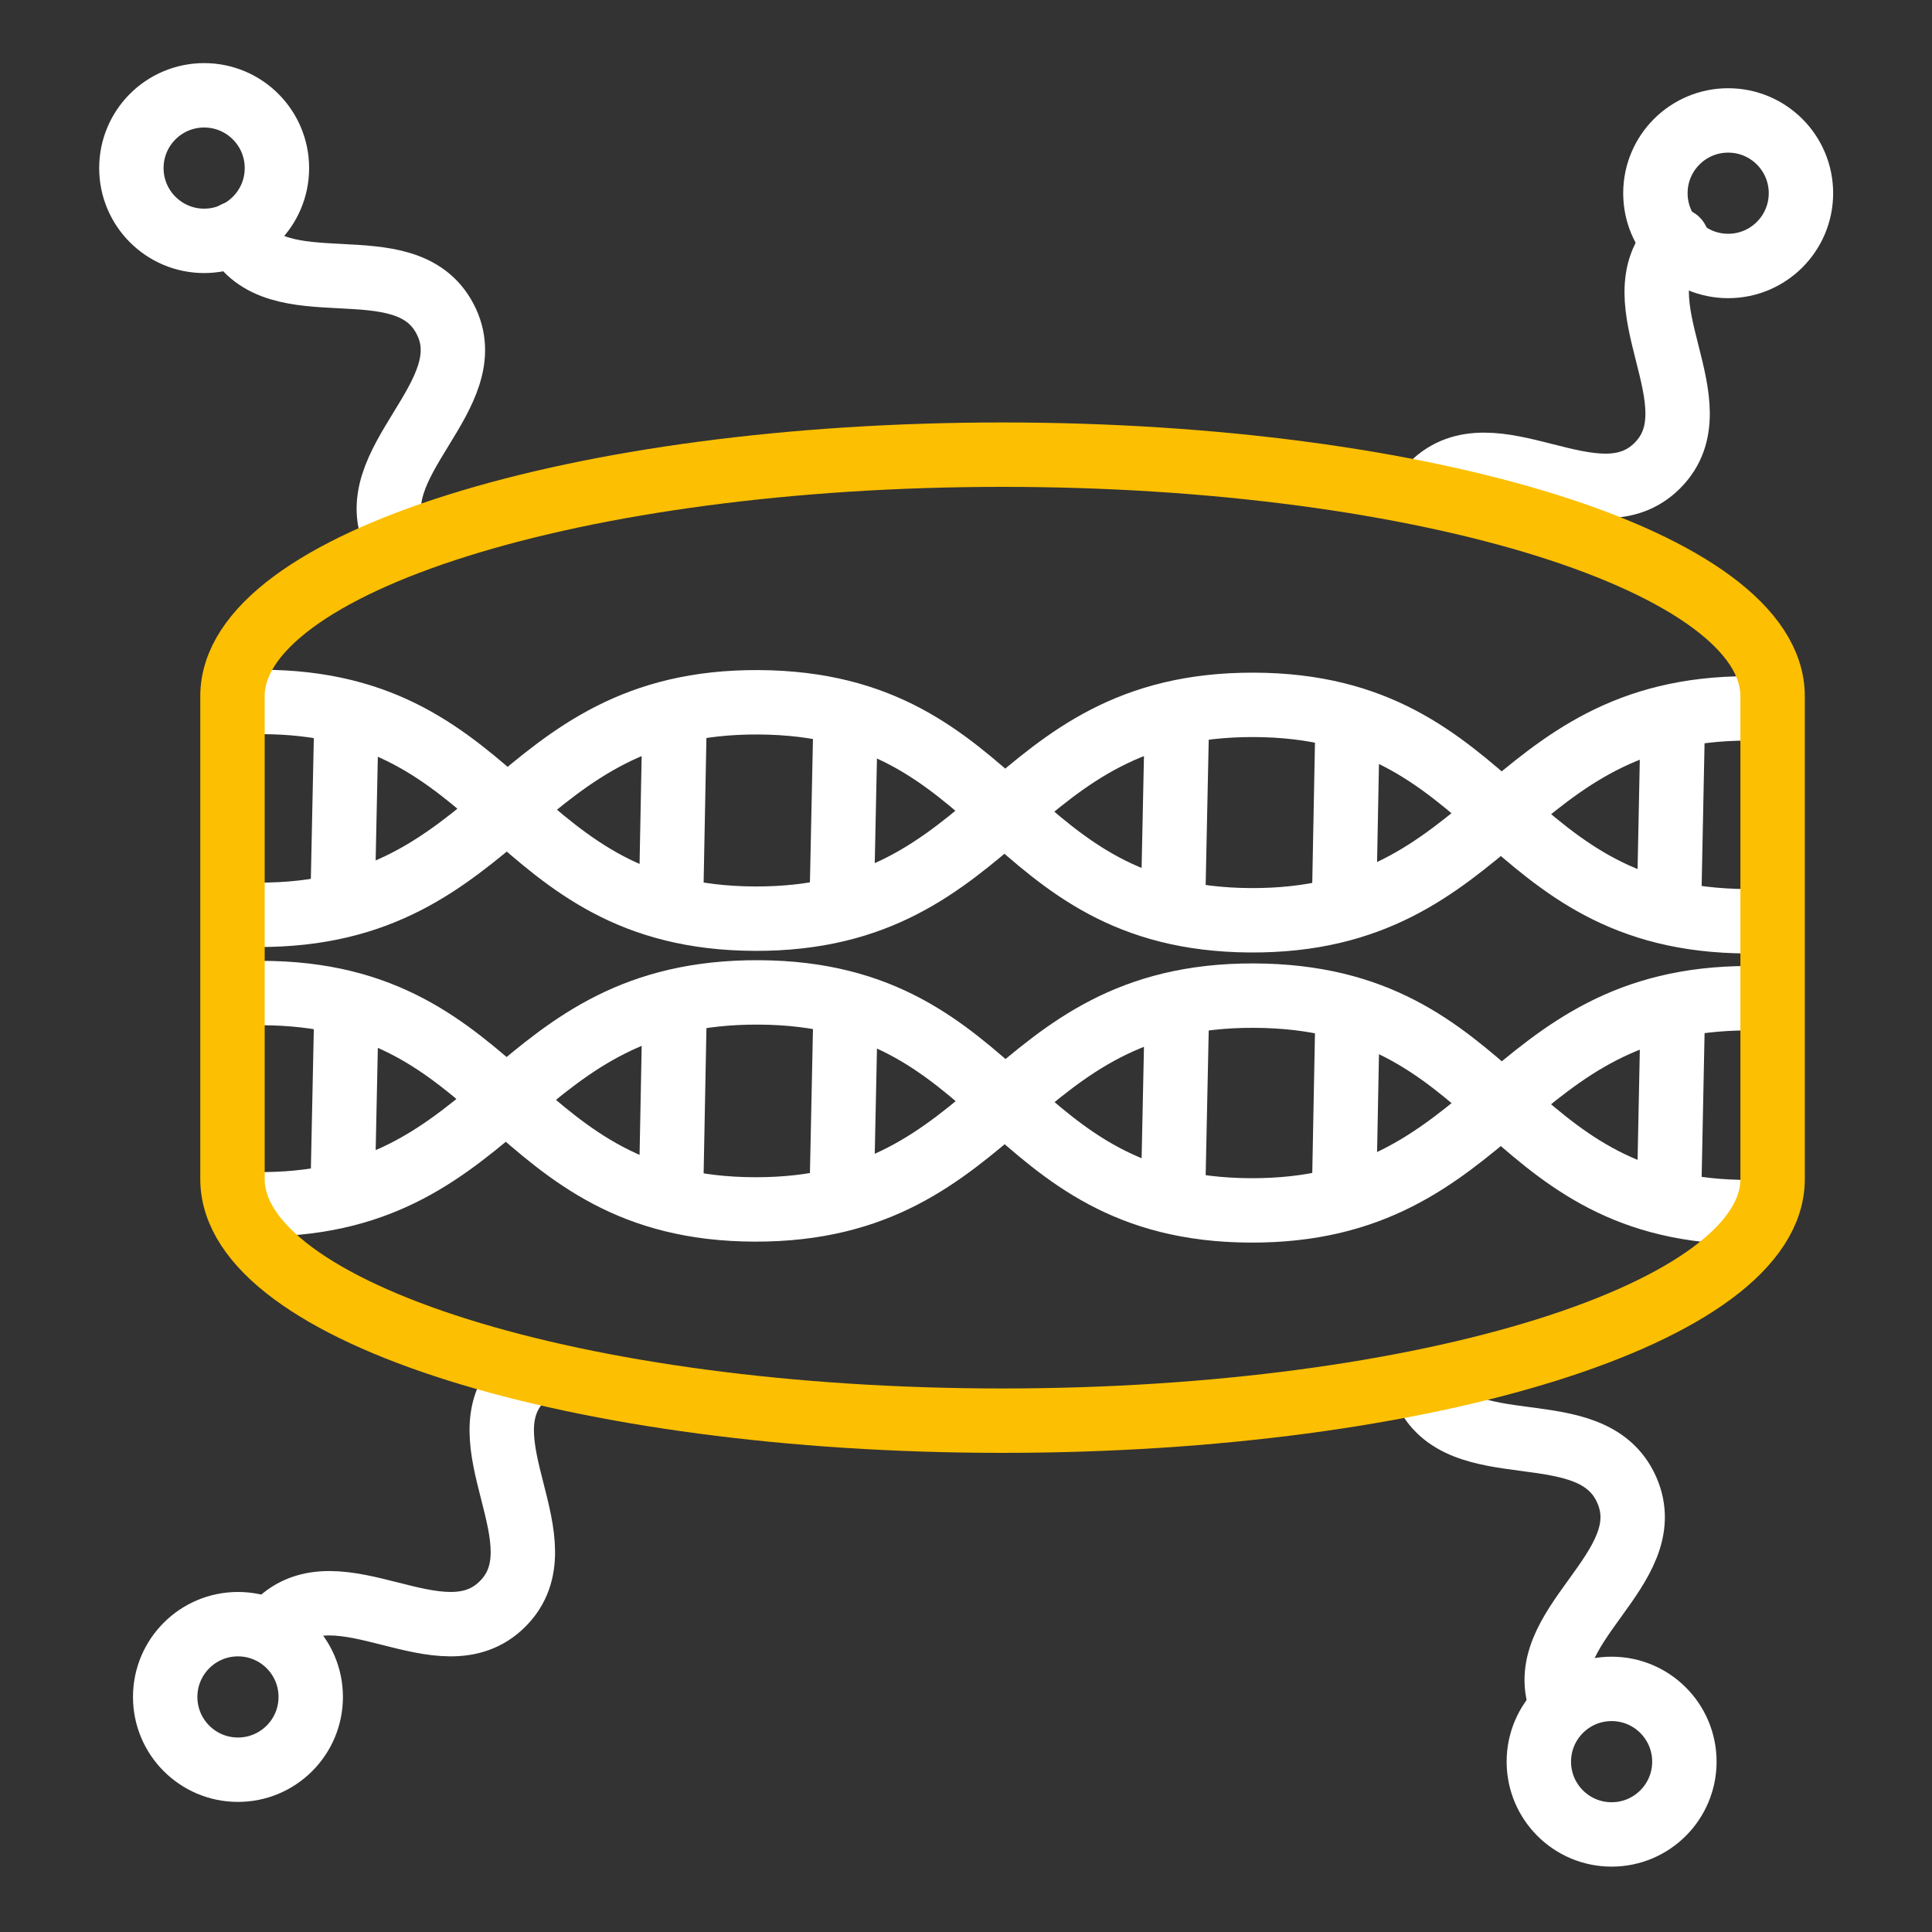
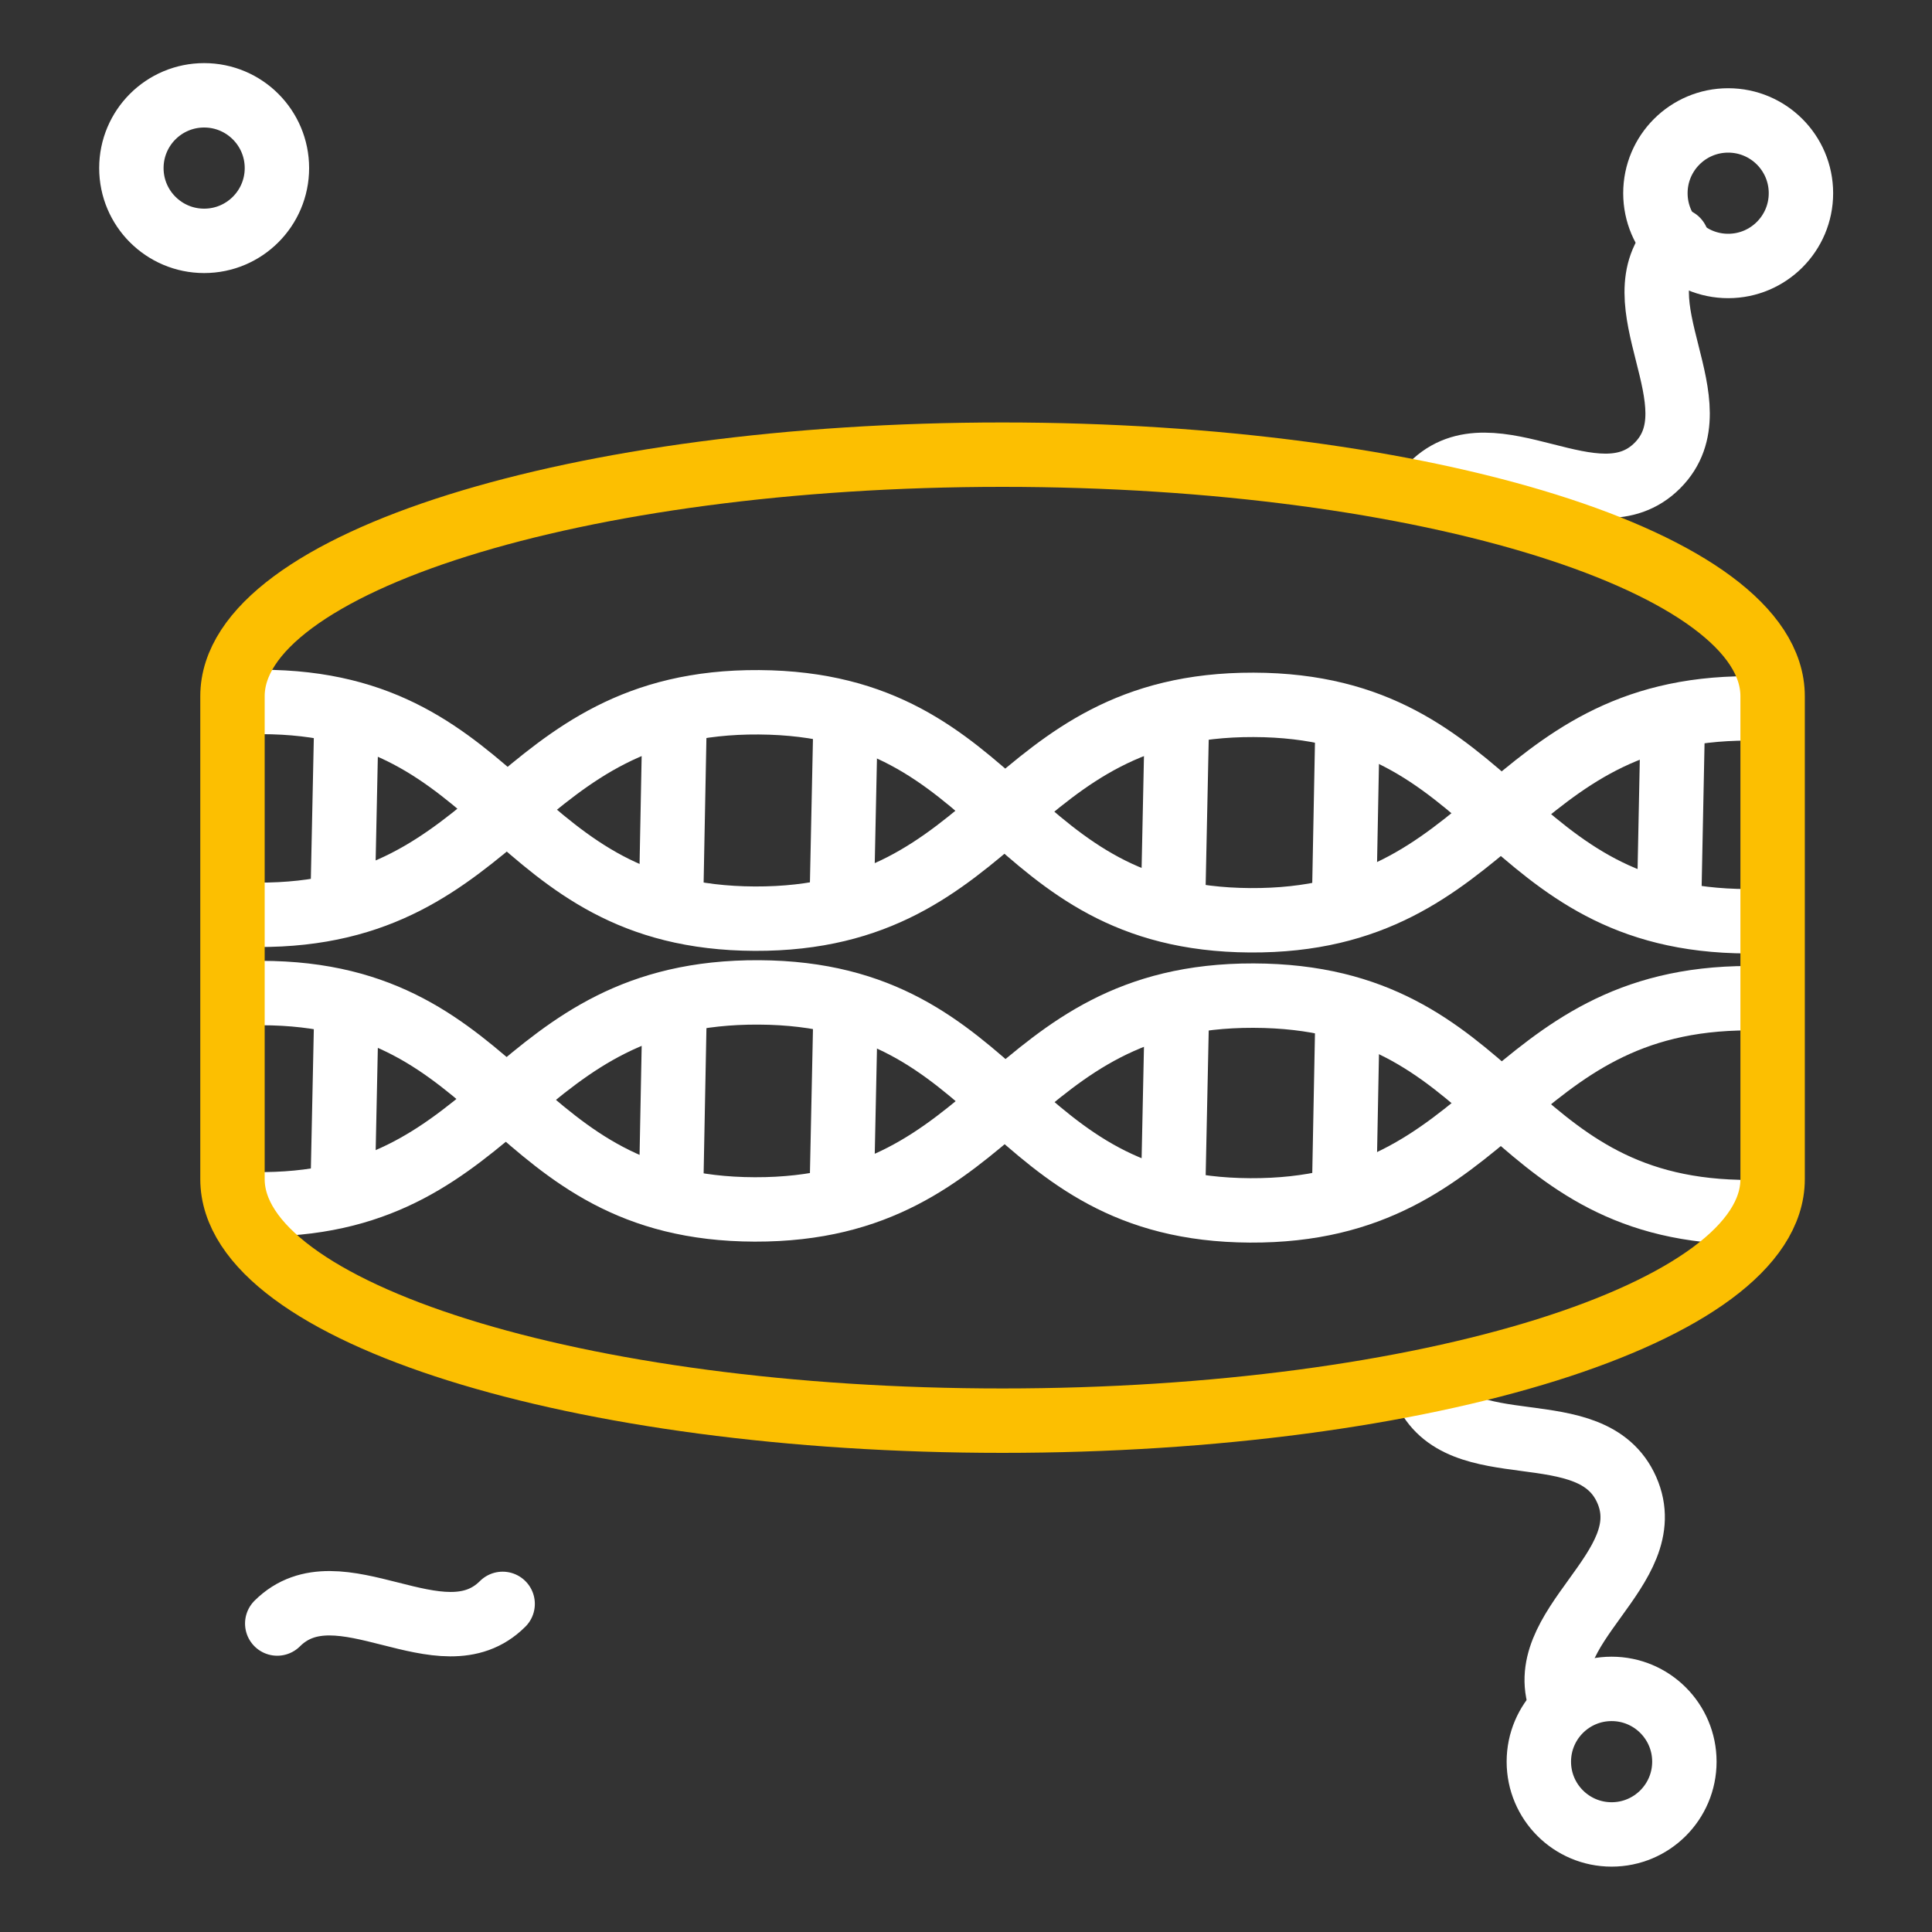
<svg xmlns="http://www.w3.org/2000/svg" id="Layer_4" data-name="Layer 4" viewBox="0 0 60 60">
  <rect x="0" y="0" width="60" height="60" fill="#333333" stroke="none" />
  <defs>
    <style>.cls-1,.cls-2{fill:none;stroke-linecap:round;stroke-linejoin:round;stroke-width:2px;}.cls-1{stroke:#fff;}.cls-2{stroke:#fcbf01;}</style>
  </defs>
  <title>epigenetics copy</title>
  <path class="cls-1" d="M8.11,30.84c7.71,0,7.63,6.7,15.33,6.72s7.78-6.66,15.49-6.64S46.56,37.47,54,37.64" />
  <path class="cls-1" d="M54.31,31c-7.63,0-7.81,6.63-15.49,6.59s-7.54-6.73-15.25-6.77-7.86,6.5-15.34,6.58" />
  <line class="cls-1" x1="20.95" y1="31.35" x2="20.84" y2="37.05" />
  <line class="cls-1" x1="10.76" y1="31.3" x2="10.64" y2="37" />
-   <line class="cls-1" x1="51.95" y1="31.44" x2="51.83" y2="37.35" />
  <line class="cls-1" x1="26.26" y1="31.37" x2="26.14" y2="37.07" />
  <line class="cls-1" x1="36.55" y1="31.42" x2="36.43" y2="37.12" />
  <line class="cls-1" x1="41.85" y1="31.45" x2="41.74" y2="37.15" />
  <path class="cls-1" d="M8.11,21.8c7.71,0,7.63,6.7,15.33,6.73s7.78-6.66,15.49-6.64,7.63,6.7,15.34,6.72" />
  <path class="cls-1" d="M54.29,22c-7.61,0-7.8,6.63-15.47,6.58s-7.54-6.72-15.25-6.77S15.7,28.45,8,28.41" />
  <line class="cls-1" x1="20.95" y1="22.31" x2="20.84" y2="28.01" />
  <line class="cls-1" x1="10.76" y1="22.26" x2="10.64" y2="27.96" />
  <line class="cls-1" x1="51.95" y1="22.4" x2="51.83" y2="28.31" />
  <line class="cls-1" x1="26.26" y1="22.34" x2="26.14" y2="28.04" />
  <line class="cls-1" x1="36.55" y1="22.39" x2="36.43" y2="28.09" />
  <line class="cls-1" x1="41.85" y1="22.42" x2="41.74" y2="28.12" />
-   <path class="cls-1" d="M12.32,16.77c-1.25-2.38,2.75-4.49,1.5-6.87S8.56,9.63,7.31,7.25" />
  <path class="cls-1" d="M44.47,15.07c1.9-1.91,5.1,1.29,7-.61s-1.29-5.1.61-7" />
-   <path class="cls-1" d="M8.61,50.42c1.91-1.9,5.1,1.29,7-.61s-1.3-5.1.6-7" />
+   <path class="cls-1" d="M8.61,50.42c1.91-1.9,5.1,1.29,7-.61" />
  <path class="cls-1" d="M48.52,53c-1.06-2.47,3.09-4.26,2-6.73s-5.22-.69-6.28-3.16" />
  <circle class="cls-1" cx="6.34" cy="5.22" r="2.26" />
-   <circle class="cls-1" cx="7.39" cy="52.7" r="2.26" />
  <circle class="cls-1" cx="50.05" cy="54.71" r="2.26" />
  <circle class="cls-1" cx="53.67" cy="6" r="2.26" />
  <path class="cls-2" d="M55.05,21.62c0-4.14-10.71-7.5-23.92-7.5S7.22,17.48,7.22,21.62h0v15h0c0,4.14,10.71,7.5,23.91,7.5s23.92-3.36,23.92-7.5h0v-15h0Z" />
</svg>